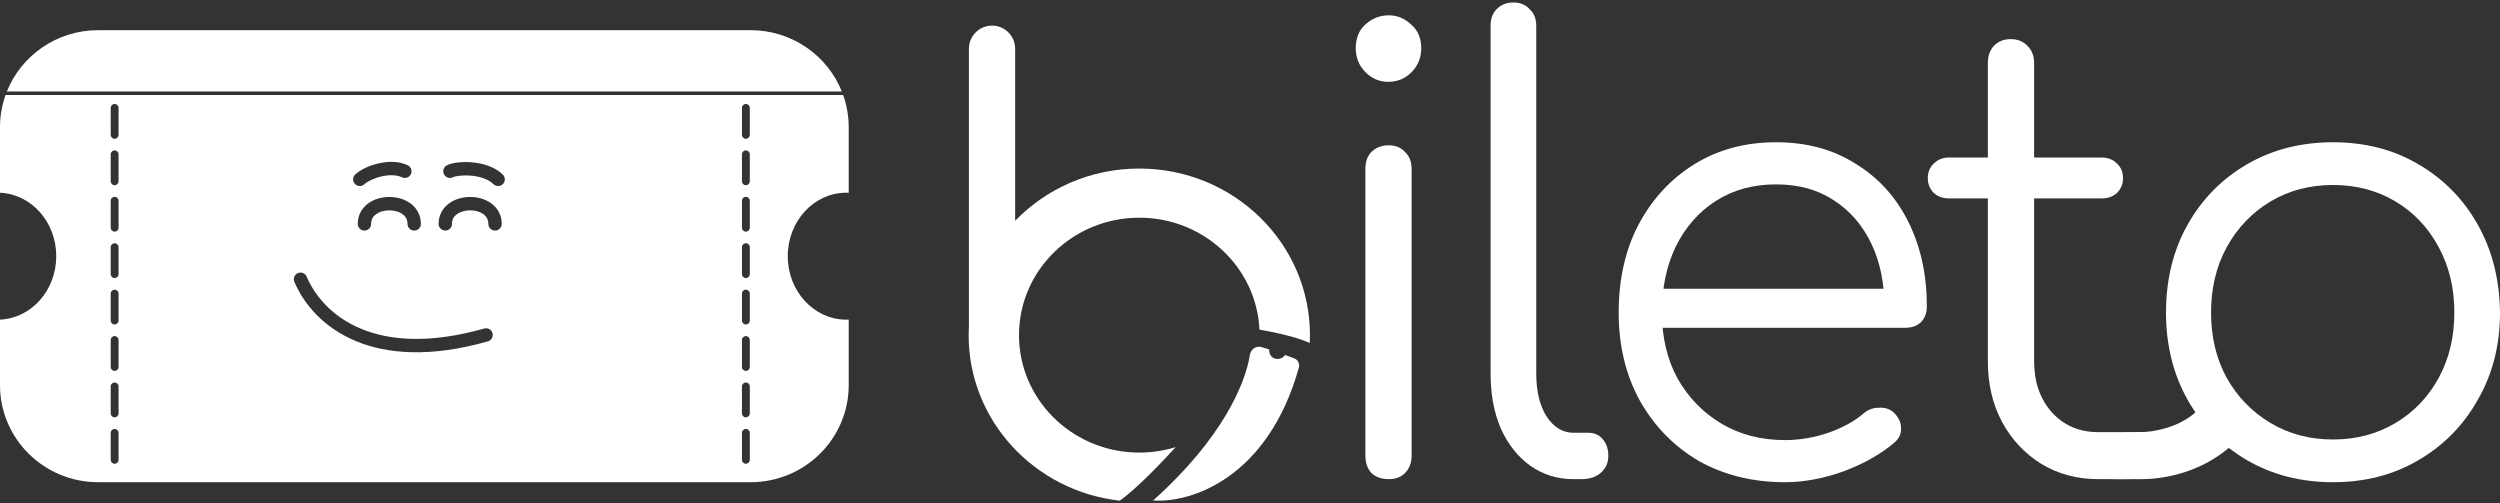
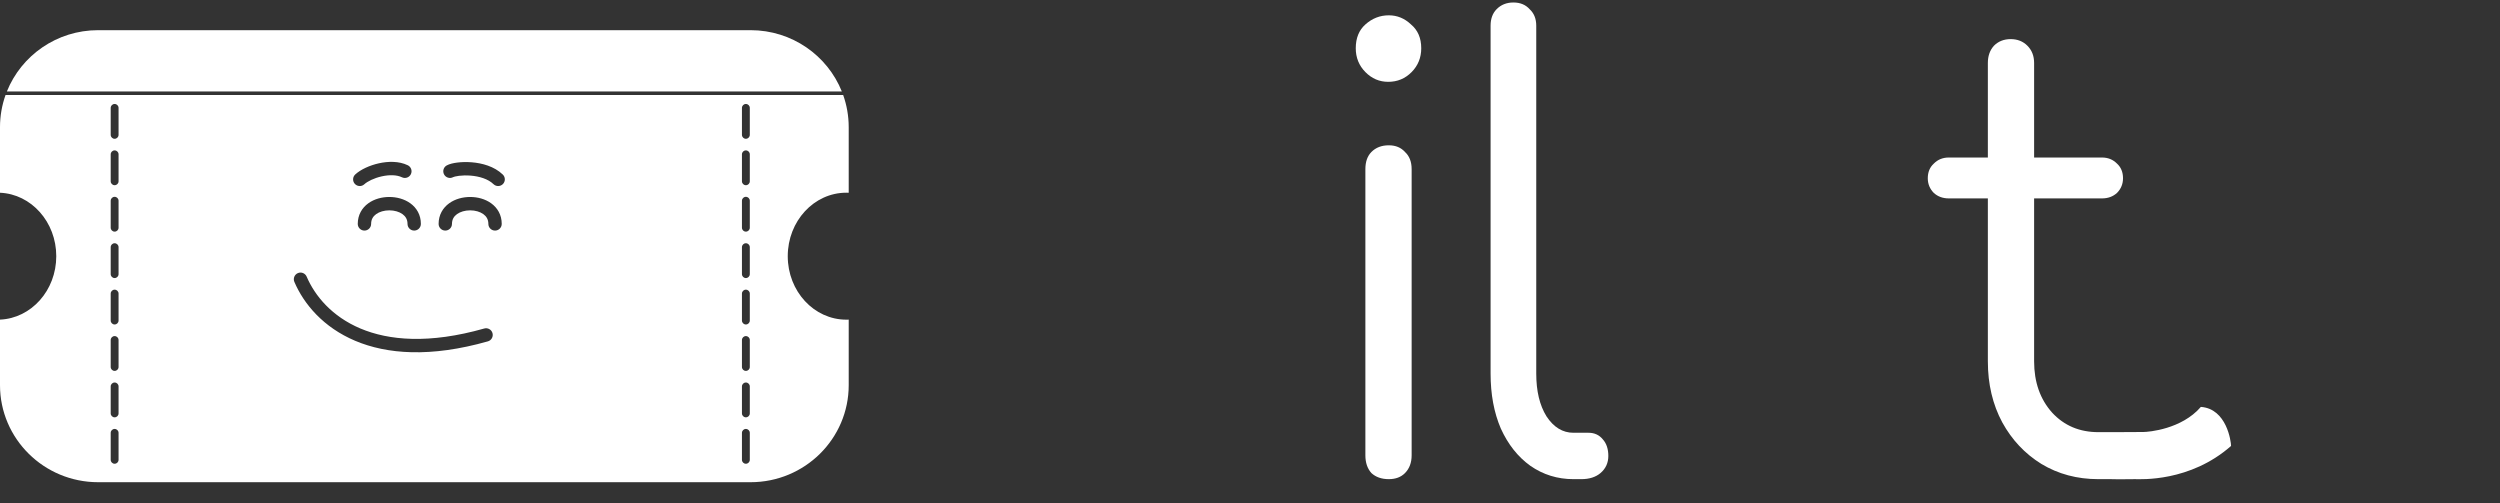
<svg xmlns="http://www.w3.org/2000/svg" width="318" height="64" viewBox="0 0 318 64" fill="none">
  <rect x="0" y="0" width="318" height="64" fill="#333333" stroke="none" />
  <path d="M176.656 60.948C175.739 60.948 175 60.689 174.44 60.171C173.931 59.602 173.676 58.852 173.676 57.92V21.511C173.676 20.579 173.931 19.855 174.44 19.337C175 18.768 175.739 18.483 176.656 18.483C177.522 18.483 178.21 18.768 178.719 19.337C179.279 19.855 179.56 20.579 179.56 21.511V57.92C179.56 58.852 179.279 59.602 178.719 60.171C178.21 60.689 177.522 60.948 176.656 60.948ZM176.58 10.409C175.459 10.409 174.491 9.995 173.676 9.167C172.861 8.339 172.453 7.33 172.453 6.14C172.453 4.846 172.861 3.837 173.676 3.112C174.542 2.336 175.535 1.948 176.656 1.948C177.726 1.948 178.668 2.336 179.483 3.112C180.349 3.837 180.782 4.846 180.782 6.14C180.782 7.33 180.375 8.339 179.56 9.167C178.745 9.995 177.751 10.409 176.58 10.409Z" fill="white" style="fill:white;fill-opacity:1;" />
  <path d="M200.148 60.948C198.111 60.948 196.277 60.378 194.647 59.24C193.067 58.101 191.819 56.523 190.902 54.504C190.036 52.486 189.603 50.157 189.603 47.517V3.267C189.603 2.388 189.858 1.689 190.368 1.171C190.928 0.602 191.641 0.317 192.507 0.317C193.373 0.317 194.061 0.602 194.57 1.171C195.131 1.689 195.411 2.388 195.411 3.267V47.517C195.411 49.743 195.844 51.554 196.71 52.952C197.627 54.349 198.773 55.048 200.148 55.048H202.059C202.823 55.048 203.434 55.332 203.892 55.902C204.351 56.419 204.58 57.118 204.58 57.998C204.58 58.877 204.249 59.602 203.587 60.171C202.975 60.689 202.16 60.948 201.142 60.948H200.148Z" fill="white" style="fill:white;fill-opacity:1;" />
-   <path d="M227.062 61.336C222.936 61.336 219.268 60.43 216.059 58.619C212.9 56.756 210.404 54.194 208.57 50.933C206.788 47.673 205.896 43.946 205.896 39.754C205.896 35.51 206.737 31.784 208.418 28.575C210.15 25.315 212.518 22.753 215.524 20.89C218.529 19.027 221.993 18.095 225.916 18.095C229.787 18.095 233.149 19.001 236.002 20.812C238.906 22.572 241.147 25.03 242.726 28.187C244.306 31.344 245.095 34.941 245.095 38.978C245.095 39.806 244.84 40.479 244.331 40.996C243.822 41.462 243.159 41.695 242.344 41.695H209.869V36.727H242.956L239.67 39.133C239.721 36.131 239.186 33.44 238.065 31.059C236.945 28.679 235.34 26.816 233.251 25.47C231.214 24.124 228.769 23.452 225.916 23.452C223.012 23.452 220.465 24.15 218.275 25.548C216.084 26.945 214.378 28.886 213.155 31.37C211.984 33.803 211.398 36.597 211.398 39.754C211.398 42.911 212.06 45.706 213.384 48.139C214.76 50.571 216.619 52.486 218.962 53.883C221.306 55.281 224.006 55.979 227.062 55.979C228.896 55.979 230.73 55.669 232.564 55.048C234.448 54.375 235.951 53.547 237.072 52.563C237.632 52.098 238.269 51.865 238.982 51.865C239.695 51.813 240.307 51.994 240.816 52.408C241.478 53.029 241.809 53.702 241.809 54.427C241.86 55.151 241.58 55.772 240.969 56.29C239.288 57.739 237.148 58.955 234.55 59.938C231.952 60.87 229.456 61.336 227.062 61.336Z" fill="white" style="fill:white;fill-opacity:1;" />
  <path d="M266.915 60.948C264.215 60.948 261.795 60.301 259.656 59.007C257.567 57.713 255.912 55.953 254.689 53.728C253.466 51.451 252.855 48.863 252.855 45.965V8.003C252.855 7.123 253.11 6.399 253.619 5.829C254.18 5.26 254.893 4.975 255.759 4.975C256.625 4.975 257.338 5.26 257.898 5.829C258.459 6.399 258.739 7.123 258.739 8.003V45.965C258.739 48.604 259.503 50.778 261.031 52.486C262.559 54.142 264.521 54.97 266.915 54.97H268.978C269.793 54.97 271.905 54.95 272.619 54.95C273.317 54.95 277.506 54.595 279.95 51.757C283.232 51.991 283.79 56.147 283.79 56.724C278.553 61.336 272.27 60.948 271.572 60.948C270.874 60.948 269.477 60.981 268.519 60.948H266.915ZM247.888 25.237C247.124 25.237 246.488 25.004 245.978 24.538C245.469 24.021 245.214 23.4 245.214 22.675C245.214 21.899 245.469 21.278 245.978 20.812C246.488 20.295 247.124 20.036 247.888 20.036H267.373C268.137 20.036 268.774 20.295 269.284 20.812C269.793 21.278 270.048 21.899 270.048 22.675C270.048 23.4 269.793 24.021 269.284 24.538C268.774 25.004 268.137 25.237 267.373 25.237H247.888Z" fill="white" style="fill:white;fill-opacity:1;" />
-   <path d="M296.758 61.336C292.682 61.336 289.04 60.404 285.831 58.541C282.622 56.678 280.1 54.116 278.266 50.856C276.432 47.595 275.515 43.895 275.515 39.754C275.515 35.562 276.432 31.836 278.266 28.575C280.1 25.315 282.622 22.753 285.831 20.89C289.04 19.027 292.682 18.095 296.758 18.095C300.833 18.095 304.45 19.027 307.608 20.89C310.817 22.753 313.339 25.315 315.173 28.575C317.007 31.836 317.949 35.562 318 39.754C318 43.895 317.058 47.595 315.173 50.856C313.339 54.116 310.817 56.678 307.608 58.541C304.45 60.404 300.833 61.336 296.758 61.336ZM296.758 55.902C299.712 55.902 302.361 55.203 304.705 53.806C307.048 52.408 308.882 50.493 310.206 48.061C311.531 45.628 312.193 42.859 312.193 39.754C312.193 36.649 311.531 33.88 310.206 31.448C308.882 28.963 307.048 27.023 304.705 25.625C302.361 24.228 299.712 23.529 296.758 23.529C293.803 23.529 291.154 24.228 288.811 25.625C286.468 27.023 284.608 28.963 283.233 31.448C281.908 33.88 281.246 36.649 281.246 39.754C281.246 42.859 281.908 45.628 283.233 48.061C284.608 50.493 286.468 52.408 288.811 53.806C291.154 55.203 293.803 55.902 296.758 55.902Z" fill="white" style="fill:white;fill-opacity:1;" />
-   <path d="M165.217 46.757C161.291 60.803 151.496 64.006 146.679 63.658C155.517 55.76 158.439 48.719 158.987 45.131C159.09 44.451 159.77 43.942 160.428 44.142L161.431 44.446C161.431 45.975 163.107 45.869 163.442 45.157L164.594 45.565C165.081 45.737 165.356 46.259 165.217 46.757Z" fill="white" style="fill:white;fill-opacity:1;" />
-   <path d="M129.129 6.201C129.129 4.576 127.812 3.259 126.187 3.259C124.563 3.259 123.245 4.576 123.245 6.201V41.412C123.222 41.815 123.21 42.221 123.21 42.63C123.21 53.512 131.612 62.477 142.43 63.683C144.555 62.206 148.049 58.539 149.545 56.873C148.085 57.324 146.531 57.568 144.919 57.568C144.721 57.568 144.524 57.564 144.328 57.557C136.151 57.255 129.616 50.687 129.616 42.63C129.616 34.38 136.467 27.692 144.919 27.692C153.139 27.692 159.845 34.019 160.206 41.956L160.221 41.935C161.866 42.203 164.904 42.841 166.604 43.628C166.619 43.297 166.627 42.965 166.627 42.63C166.627 30.927 156.908 21.439 144.919 21.439C138.697 21.439 133.087 23.994 129.129 28.087V6.201Z" fill="white" style="fill:white;fill-opacity:1;" />
  <path fill-rule="evenodd" clip-rule="evenodd" d="M0.705 12.085C0.248 13.368 0 14.748 0 16.185V24.517C3.979 24.687 7.157 28.235 7.157 32.587C7.157 36.939 3.979 40.486 0 40.656V48.989C0 55.808 5.59 61.336 12.485 61.336H95.471C102.366 61.336 107.956 55.808 107.956 48.989V40.656C107.857 40.66 107.757 40.662 107.658 40.662C103.54 40.662 100.202 37.047 100.202 32.587C100.202 28.127 103.54 24.511 107.658 24.511C107.757 24.511 107.857 24.513 107.956 24.517V16.185C107.956 14.748 107.707 13.368 107.251 12.085H0.705ZM0.876 11.633H107.08C105.248 7.066 100.741 3.838 95.471 3.838H12.485C7.215 3.838 2.708 7.066 0.876 11.633ZM62.059 43.421C62.51 43.293 62.773 42.823 62.644 42.371C62.516 41.92 62.046 41.658 61.594 41.786C54.582 43.779 49.451 43.309 45.84 41.783C42.227 40.257 40.056 37.64 39.006 35.186C38.821 34.754 38.322 34.554 37.89 34.739C37.459 34.923 37.258 35.423 37.443 35.855C38.652 38.681 41.13 41.638 45.178 43.349C49.228 45.061 54.769 45.493 62.059 43.421ZM48.558 22.433C47.576 22.652 46.74 23.073 46.338 23.442C45.992 23.759 45.455 23.736 45.137 23.39C44.82 23.044 44.843 22.506 45.19 22.189C45.879 21.556 47.021 21.034 48.188 20.774C49.354 20.514 50.735 20.473 51.868 21.02C52.291 21.224 52.469 21.732 52.265 22.154C52.061 22.577 51.553 22.755 51.13 22.551C50.484 22.239 49.543 22.213 48.558 22.433ZM58.389 22.363C57.943 22.418 57.699 22.501 57.639 22.533C57.226 22.756 56.71 22.602 56.487 22.189C56.264 21.776 56.417 21.261 56.83 21.038C57.178 20.85 57.681 20.737 58.182 20.676C58.713 20.61 59.345 20.591 60.007 20.644C61.3 20.749 62.861 21.148 63.955 22.203C64.293 22.529 64.303 23.067 63.977 23.405C63.651 23.743 63.113 23.753 62.775 23.427C62.09 22.766 60.992 22.43 59.869 22.339C59.322 22.294 58.806 22.312 58.389 22.363ZM47.844 27.237C47.45 27.523 47.207 27.92 47.207 28.48C47.207 28.949 46.827 29.33 46.357 29.33C45.888 29.33 45.507 28.949 45.507 28.48C45.507 27.323 46.056 26.433 46.848 25.86C47.615 25.305 48.591 25.055 49.522 25.055C50.452 25.055 51.428 25.305 52.195 25.86C52.987 26.433 53.536 27.323 53.536 28.48C53.536 28.949 53.155 29.33 52.686 29.33C52.216 29.33 51.836 28.949 51.836 28.48C51.836 27.92 51.593 27.523 51.199 27.237C50.779 26.934 50.173 26.755 49.522 26.755C48.87 26.755 48.264 26.934 47.844 27.237ZM58.128 27.237C57.734 27.523 57.491 27.92 57.491 28.48C57.491 28.949 57.111 29.33 56.641 29.33C56.172 29.33 55.791 28.949 55.791 28.48C55.791 27.323 56.34 26.433 57.132 25.86C57.899 25.305 58.875 25.055 59.806 25.055C60.736 25.055 61.712 25.305 62.479 25.86C63.271 26.433 63.82 27.323 63.82 28.48C63.82 28.949 63.439 29.33 62.97 29.33C62.5 29.33 62.12 28.949 62.12 28.48C62.12 27.92 61.877 27.523 61.483 27.237C61.063 26.934 60.457 26.755 59.806 26.755C59.154 26.755 58.548 26.934 58.128 27.237ZM15.081 13.725C15.081 13.449 14.857 13.225 14.581 13.225C14.305 13.225 14.081 13.449 14.081 13.725V17.154C14.081 17.43 14.305 17.654 14.581 17.654C14.857 17.654 15.081 17.43 15.081 17.154V13.725ZM14.581 19.13C14.857 19.13 15.081 19.354 15.081 19.63V23.059C15.081 23.335 14.857 23.559 14.581 23.559C14.305 23.559 14.081 23.335 14.081 23.059V19.63C14.081 19.354 14.305 19.13 14.581 19.13ZM15.081 25.535C15.081 25.259 14.857 25.035 14.581 25.035C14.305 25.035 14.081 25.259 14.081 25.535V28.964C14.081 29.24 14.305 29.464 14.581 29.464C14.857 29.464 15.081 29.24 15.081 28.964V25.535ZM14.581 30.94C14.857 30.94 15.081 31.164 15.081 31.44V34.869C15.081 35.145 14.857 35.369 14.581 35.369C14.305 35.369 14.081 35.145 14.081 34.869V31.44C14.081 31.164 14.305 30.94 14.581 30.94ZM15.081 43.25C15.081 42.974 14.857 42.75 14.581 42.75C14.305 42.75 14.081 42.974 14.081 43.25V46.679C14.081 46.955 14.305 47.179 14.581 47.179C14.857 47.179 15.081 46.955 15.081 46.679V43.25ZM14.581 54.56C14.857 54.56 15.081 54.784 15.081 55.06V58.489C15.081 58.765 14.857 58.989 14.581 58.989C14.305 58.989 14.081 58.765 14.081 58.489V55.06C14.081 54.784 14.305 54.56 14.581 54.56ZM15.081 49.155C15.081 48.879 14.857 48.655 14.581 48.655C14.305 48.655 14.081 48.879 14.081 49.155V52.584C14.081 52.86 14.305 53.084 14.581 53.084C14.857 53.084 15.081 52.86 15.081 52.584V49.155ZM14.581 36.845C14.857 36.845 15.081 37.069 15.081 37.345V40.774C15.081 41.05 14.857 41.274 14.581 41.274C14.305 41.274 14.081 41.05 14.081 40.774V37.345C14.081 37.069 14.305 36.845 14.581 36.845ZM95.375 13.725C95.375 13.449 95.151 13.225 94.875 13.225C94.599 13.225 94.375 13.449 94.375 13.725V17.154C94.375 17.43 94.599 17.654 94.875 17.654C95.151 17.654 95.375 17.43 95.375 17.154V13.725ZM94.875 19.13C95.151 19.13 95.375 19.354 95.375 19.63V23.059C95.375 23.335 95.151 23.559 94.875 23.559C94.599 23.559 94.375 23.335 94.375 23.059V19.63C94.375 19.354 94.599 19.13 94.875 19.13ZM95.375 25.535C95.375 25.259 95.151 25.035 94.875 25.035C94.599 25.035 94.375 25.259 94.375 25.535V28.964C94.375 29.24 94.599 29.464 94.875 29.464C95.151 29.464 95.375 29.24 95.375 28.964V25.535ZM94.875 30.94C95.151 30.94 95.375 31.164 95.375 31.44V34.869C95.375 35.145 95.151 35.369 94.875 35.369C94.599 35.369 94.375 35.145 94.375 34.869V31.44C94.375 31.164 94.599 30.94 94.875 30.94ZM95.375 43.25C95.375 42.974 95.151 42.75 94.875 42.75C94.599 42.75 94.375 42.974 94.375 43.25V46.679C94.375 46.955 94.599 47.179 94.875 47.179C95.151 47.179 95.375 46.955 95.375 46.679V43.25ZM94.875 54.56C95.151 54.56 95.375 54.784 95.375 55.06V58.489C95.375 58.765 95.151 58.989 94.875 58.989C94.599 58.989 94.375 58.765 94.375 58.489V55.06C94.375 54.784 94.599 54.56 94.875 54.56ZM95.375 49.155C95.375 48.879 95.151 48.655 94.875 48.655C94.599 48.655 94.375 48.879 94.375 49.155V52.584C94.375 52.86 94.599 53.084 94.875 53.084C95.151 53.084 95.375 52.86 95.375 52.584V49.155ZM94.875 36.845C95.151 36.845 95.375 37.069 95.375 37.345V40.774C95.375 41.05 95.151 41.274 94.875 41.274C94.599 41.274 94.375 41.05 94.375 40.774V37.345C94.375 37.069 94.599 36.845 94.875 36.845Z" fill="white" style="fill:white;fill-opacity:1;" />
</svg>